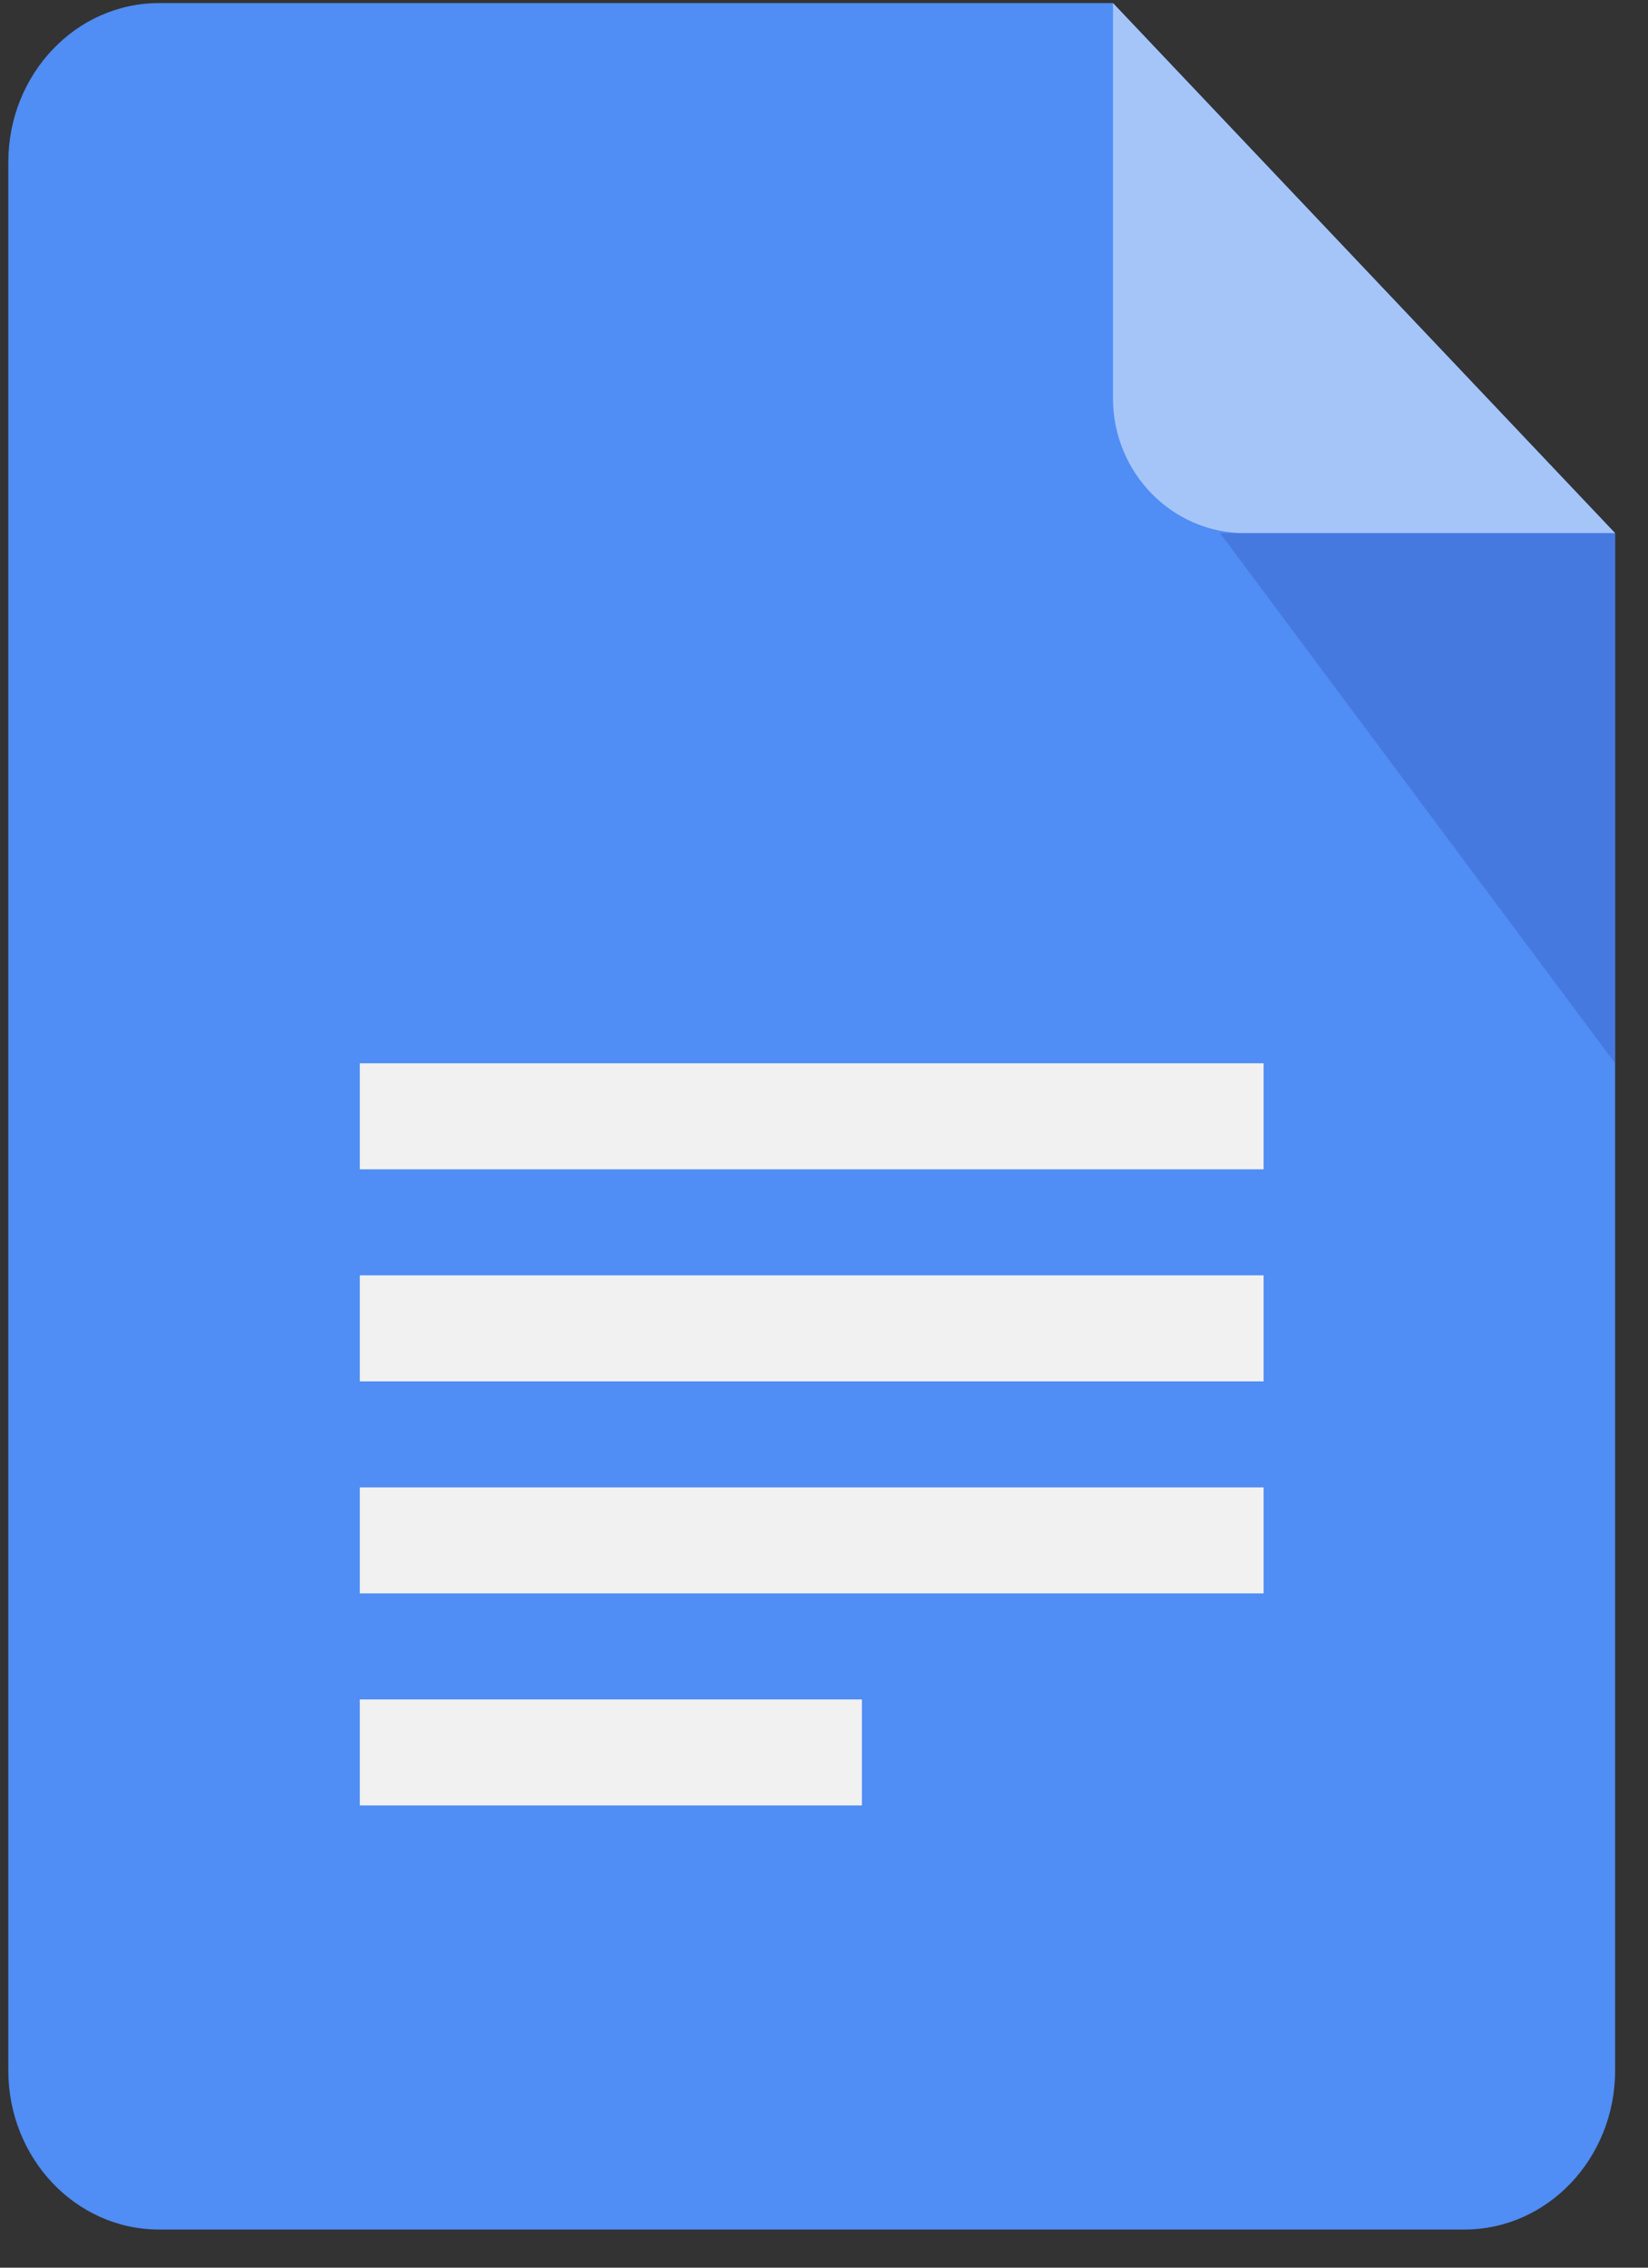
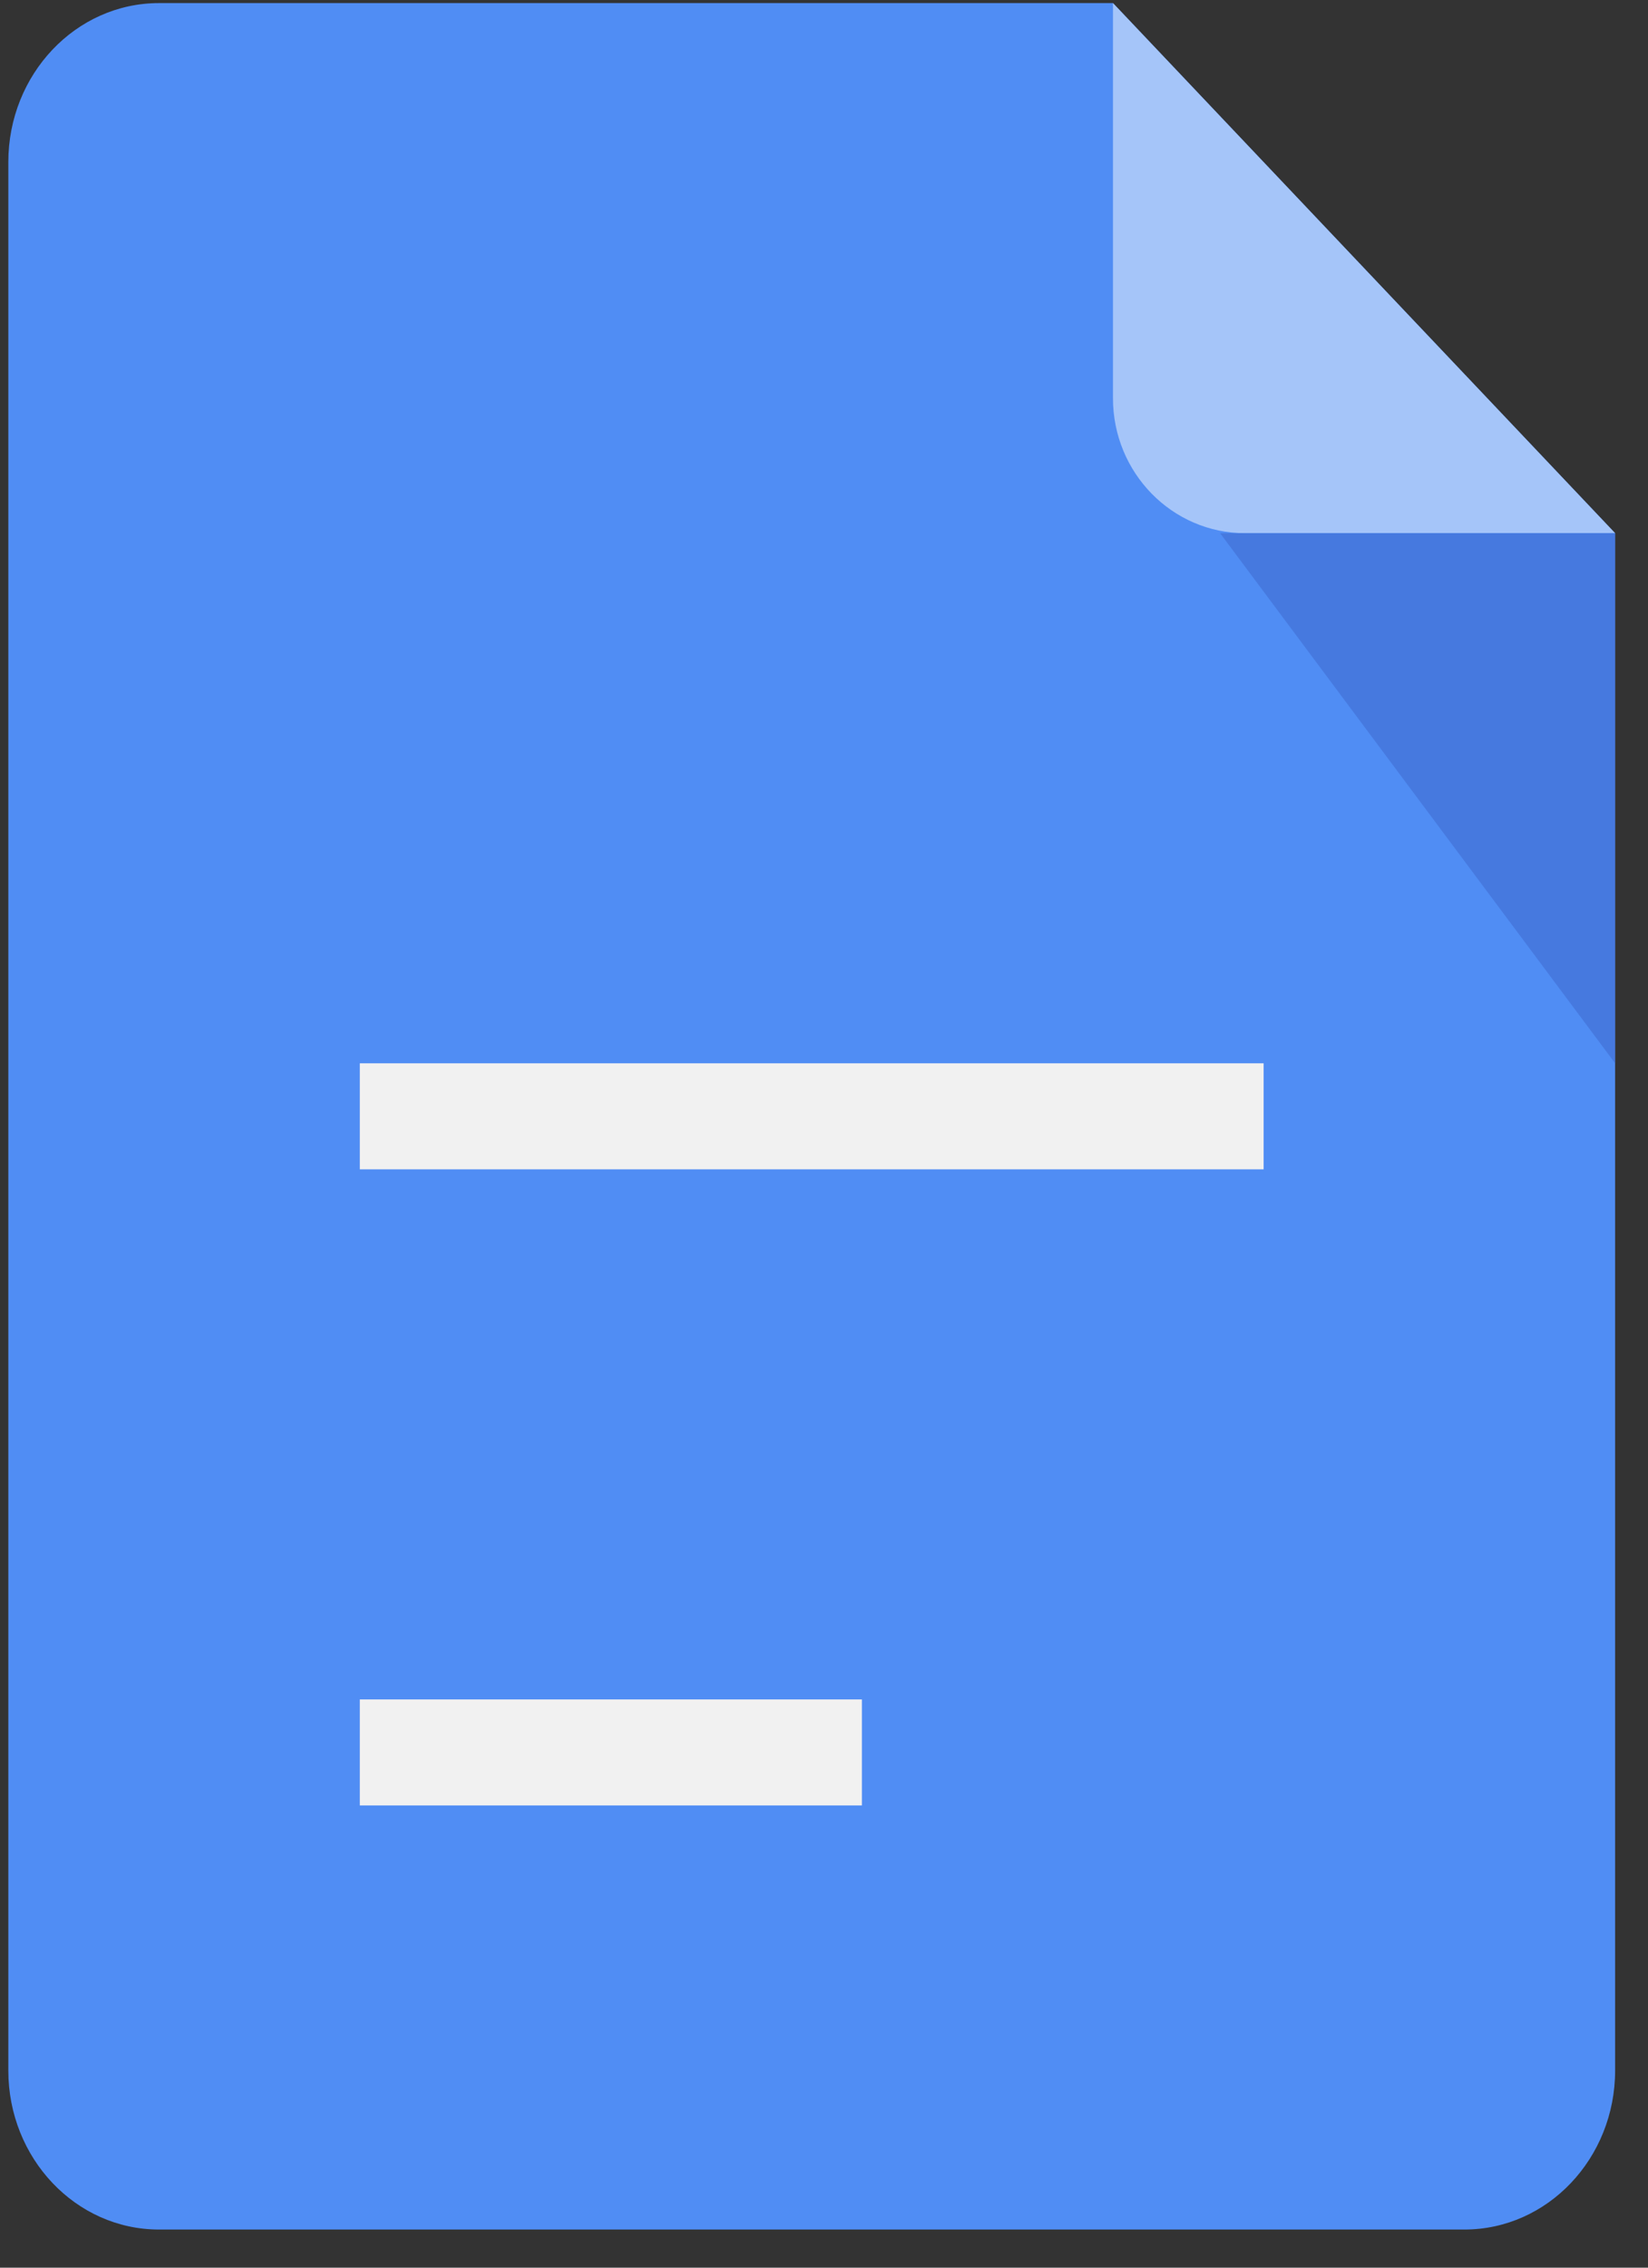
<svg xmlns="http://www.w3.org/2000/svg" width="40" height="55" viewBox="0 0 40 55" fill="none">
  <rect x="0" y="0" width="40" height="55" fill="#333333" stroke="none" />
  <path fill-rule="evenodd" clip-rule="evenodd" d="M35.545 54.075H3.858C1.839 54.075 0.202 52.347 0.202 50.218V3.932C0.202 1.803 1.839 0.075 3.858 0.075H27.014L39.202 12.932V50.218C39.202 52.347 37.564 54.075 35.545 54.075Z" fill="#508DF4" />
  <path fill-rule="evenodd" clip-rule="evenodd" d="M39.202 12.932H30.222C28.45 12.932 27.014 11.467 27.014 9.659V0.075L39.202 12.932Z" fill="#A5C5F9" />
  <path fill-rule="evenodd" clip-rule="evenodd" d="M29.614 12.932L39.202 25.789V12.932H29.614Z" fill="url(#paint0_linear_316_3188)" />
  <path fill-rule="evenodd" clip-rule="evenodd" d="M8.733 25.789H30.67V28.361H8.733V25.789Z" fill="#F1F1F1" />
-   <path fill-rule="evenodd" clip-rule="evenodd" d="M8.733 30.932H30.67V33.504H8.733V30.932Z" fill="#F1F1F1" />
-   <path fill-rule="evenodd" clip-rule="evenodd" d="M8.733 36.075H30.67V38.646H8.733V36.075Z" fill="#F1F1F1" />
  <path fill-rule="evenodd" clip-rule="evenodd" d="M8.733 41.218H20.92V43.789H8.733V41.218Z" fill="#F1F1F1" />
  <defs>
    <linearGradient id="paint0_linear_316_3188" x1="508.989" y1="12.932" x2="1252.38" y2="1121.62" gradientUnits="userSpaceOnUse">
      <stop stop-color="#4679DF" />
      <stop offset="1" stop-color="#4479E0" stop-opacity="0" />
    </linearGradient>
  </defs>
</svg>